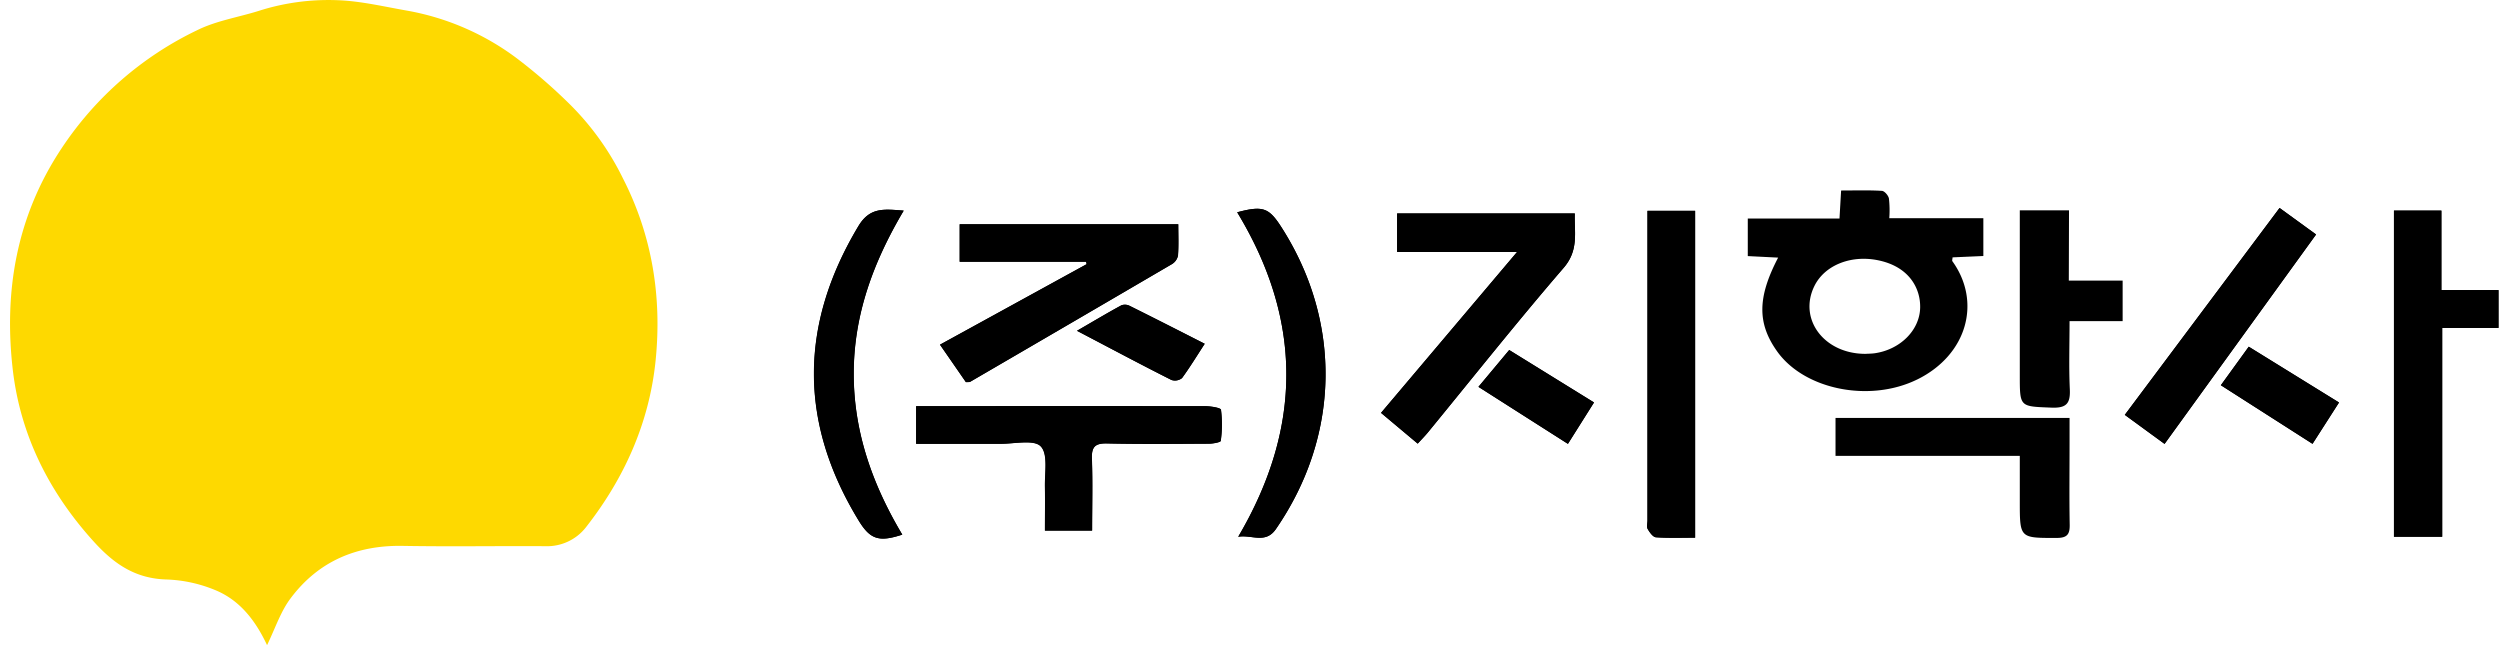
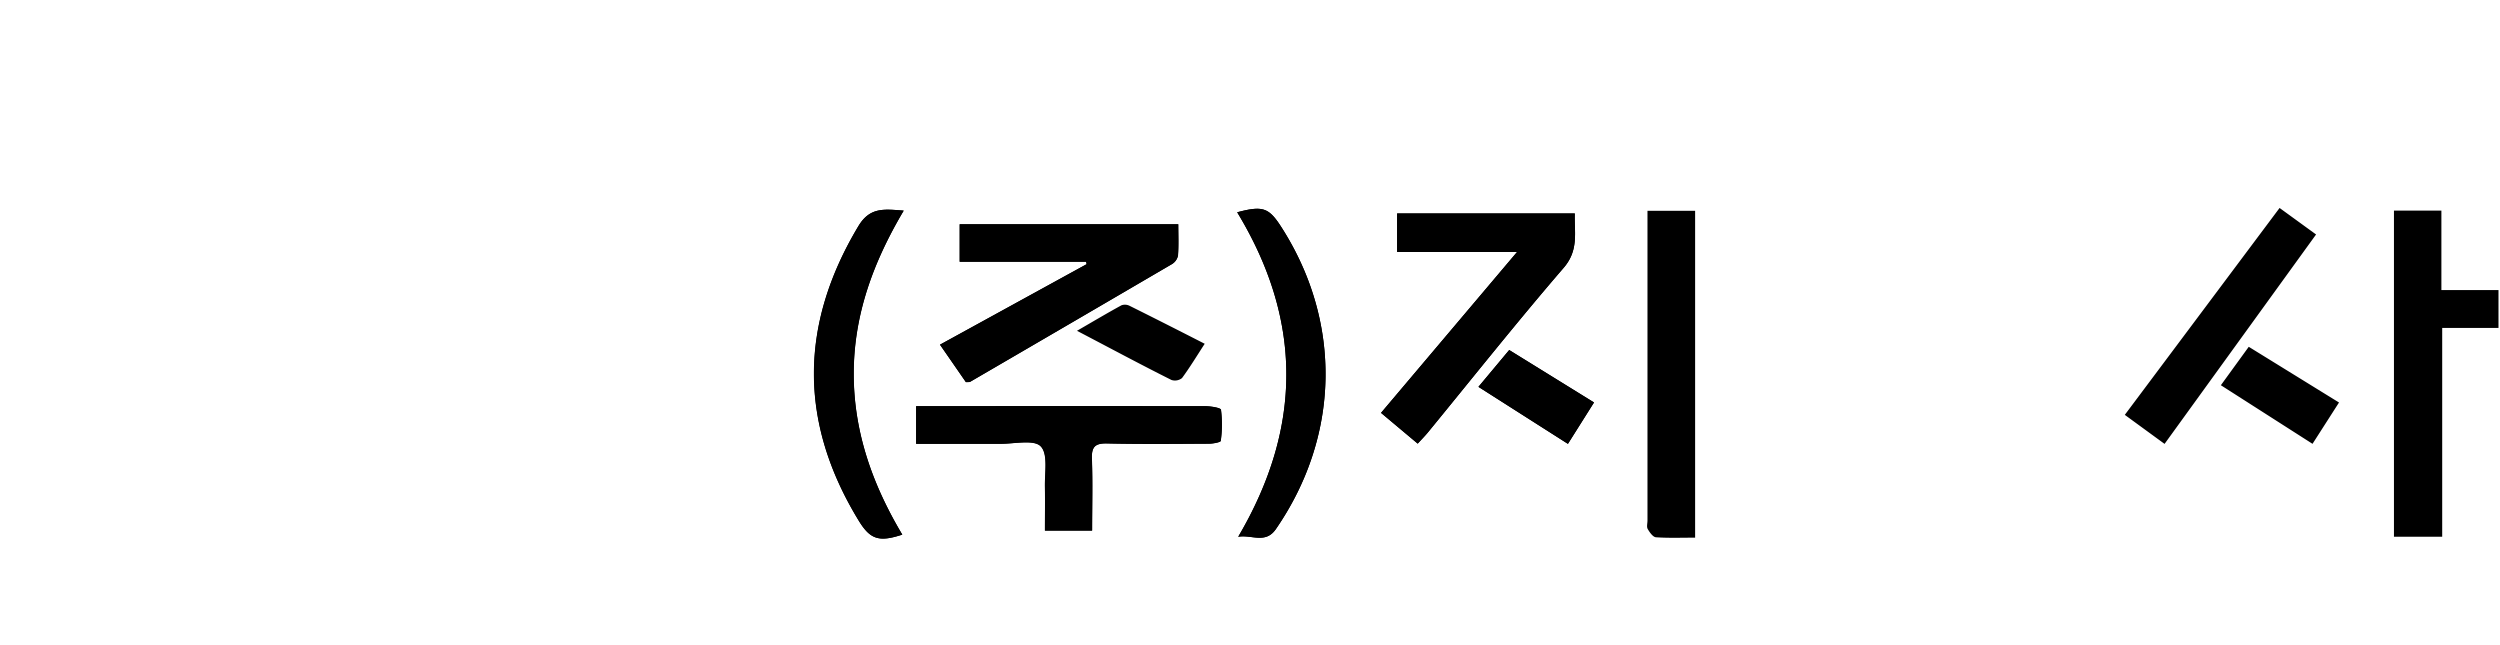
<svg xmlns="http://www.w3.org/2000/svg" width="124" height="32" viewBox="0 0 124 32" fill="none">
  <path d="M121.093 14.386h2.832v1.878h-2.792v10.358h-2.393V10.446h2.353v3.94zM70.318 22.006L68.5 20.48l6.75-7.98h-5.953v-1.907h8.814c-.033.934.212 1.808-.557 2.698-2.303 2.668-4.506 5.445-6.747 8.18-.133.163-.286.314-.488.535zM47.908 18.953c-.393-.572-.805-1.165-1.285-1.857l7.278-3.992-.025-.122H47.6v-1.857h10.839c0 .523.023 1.037-.014 1.546a.646.646 0 0 1-.297.426 2479.77 2479.77 0 0 1-10.01 5.84c-.034.022-.091.01-.21.016zM84.078 26.668c-.67 0-1.308.025-1.943-.019-.15-.012-.313-.244-.408-.41-.063-.109-.012-.278-.012-.422V10.456h2.363v16.212zM45.44 22.01v-1.867h14.308c.286 0 .799.078.816.18.063.51.06 1.027-.011 1.538 0 .069-.37.137-.572.14-1.69 0-3.381.028-5.07-.012-.613-.014-.773.19-.75.774.042 1.161.011 2.324.011 3.549h-2.338c0-.704.017-1.429 0-2.153-.017-.725.164-1.633-.206-2.023-.333-.353-1.296-.124-1.983-.13-1.384-.004-2.761.004-4.205.004zM44.82 10.446c-1.525 2.572-2.478 5.19-2.478 8.091 0 2.9.938 5.517 2.408 7.98-1.154.382-1.588.24-2.155-.686-2.977-4.868-2.954-9.725-.017-14.62.574-.948 1.28-.837 2.243-.765zM61.415 26.624c3.192-5.413 3.19-10.764-.05-16.094 1.28-.34 1.573-.233 2.206.763 3.006 4.71 2.886 10.349-.29 14.954-.516.745-1.204.257-1.866.377zM113.067 10.315l1.81 1.315-7.515 10.387-1.972-1.44 7.677-10.262zM116.015 19.964l-1.314 2.05-4.546-2.907 1.383-1.906 4.477 2.763zM73.331 19.188l1.526-1.827 4.206 2.6-1.293 2.054-4.439-2.828zM59.753 17.052c-.395.608-.736 1.172-1.125 1.7a.562.562 0 0 1-.52.096c-1.526-.763-3.025-1.57-4.69-2.44.807-.466 1.501-.88 2.21-1.267a.514.514 0 0 1 .405.03c1.226.61 2.444 1.227 3.72 1.88z" fill="#000" />
  <path d="M61.365 10.53c3.242 5.34 3.242 10.679.05 16.094.662-.114 1.35.368 1.867-.381 3.175-4.605 3.295-10.244.29-14.954-.634-.994-.927-1.098-2.207-.76zM59.748 20.149c-4.476-.012-8.95-.012-13.425 0h-.883v1.866h4.196c.686 0 1.65-.223 1.983.13.37.381.19 1.325.206 2.023.015.698 0 1.45 0 2.153h2.341c0-1.224.03-2.387-.011-3.549-.023-.585.137-.787.75-.774 1.689.04 3.38.021 5.07.012.19 0 .562-.07.572-.14.07-.51.074-1.027.011-1.538-.011-.105-.524-.183-.81-.183zM73.331 19.188l4.437 2.827 1.295-2.053-4.206-2.601-1.526 1.826zM78.11 10.585h-8.814v1.907h5.953l-6.75 7.985 1.82 1.525c.201-.221.352-.381.487-.536 2.241-2.73 4.444-5.507 6.747-8.182.769-.89.524-1.764.557-2.699zM42.584 11.21c-2.937 4.9-2.96 9.753.017 14.621.572.927 1.001 1.062 2.155.686-1.47-2.463-2.41-5.081-2.409-7.98.002-2.898.954-5.518 2.48-8.09-.97-.073-1.675-.184-2.243.764zM47.908 18.953c.118 0 .175 0 .21-.015 3.34-1.947 6.68-3.894 10.017-5.841a.646.646 0 0 0 .297-.425c.036-.51.013-1.024.013-1.547H47.6v1.857h6.27l.025.122-7.271 3.992 1.285 1.857z" fill="#000" />
-   <path d="M28.21 5.12a26.615 26.615 0 0 0-2.62-2.261A12.825 12.825 0 0 0 20.203.53C19.172.35 18.146.11 17.108.03c-1.45-.103-2.907.07-4.29.515-1.015.316-2.098.486-3.039.953a16.741 16.741 0 0 0-6.721 5.854C.808 10.736.184 14.468.636 18.358c.381 3.242 1.81 6.085 4.04 8.533 1.002 1.1 2.058 1.812 3.593 1.852.832.03 1.65.21 2.416.53 1.2.496 1.981 1.49 2.561 2.727.41-.85.68-1.682 1.173-2.33 1.373-1.831 3.268-2.636 5.564-2.594 2.357.042 4.712 0 7.07.015a2.444 2.444 0 0 0 2.003-.93c1.907-2.431 3.143-5.18 3.46-8.255.322-3.152-.159-6.21-1.621-9.064A13.591 13.591 0 0 0 28.21 5.12z" fill="#FED900" />
-   <path d="M55.629 15.14c-.71.382-1.404.802-2.21 1.267 1.664.872 3.169 1.67 4.689 2.44.179.058.373.022.52-.095.382-.528.73-1.092 1.125-1.7-1.276-.649-2.494-1.27-3.72-1.88a.514.514 0 0 0-.404-.031zM110.155 19.107l4.546 2.906 1.314-2.05-4.477-2.77-1.383 1.914zM121.093 14.386v-3.94h-2.353v16.176h2.393V16.264h2.792v-1.878h-2.832zM113.067 10.315l-7.677 10.263 1.972 1.44 7.515-10.388-1.81-1.315zM81.715 11.285v14.533c0 .143-.051.312.012.421.095.166.259.399.408.41.635.044 1.273.02 1.943.02v-16.21h-2.363v.826zM95.097 18.821c2.488-1.226 3.19-3.858 1.74-5.866-.019-.028 0-.087.012-.19l1.525-.067v-1.874h-4.666a5.22 5.22 0 0 0-.017-.977c-.028-.152-.225-.381-.356-.381-.656-.04-1.316-.017-2.016-.017l-.08 1.39H86.69v1.863l1.506.076c-1.031 1.97-1.035 3.253-.066 4.628 1.342 1.917 4.597 2.58 6.966 1.415zm-5.105-4.63c.524-1.07 1.886-1.575 3.242-1.264 1.466.332 2.023 1.373 2.006 2.326-.021 1.145-1.017 2.098-2.268 2.27-.164.022-.331.02-.446.028-2.057 0-3.335-1.726-2.534-3.36zM102.65 22.034v-1.306H91.042v1.882h9.14v2.268c0 1.828 0 1.807 1.84 1.803.517 0 .645-.19.635-.66-.024-1.328-.007-2.658-.007-3.987zM102.623 10.431h-2.441v8.2c0 1.573 0 1.525 1.577 1.588.751.029.938-.22.904-.92-.051-1.103-.013-2.211-.013-3.372h2.633v-2.008h-2.67l.01-3.488z" fill="#000" />
</svg>